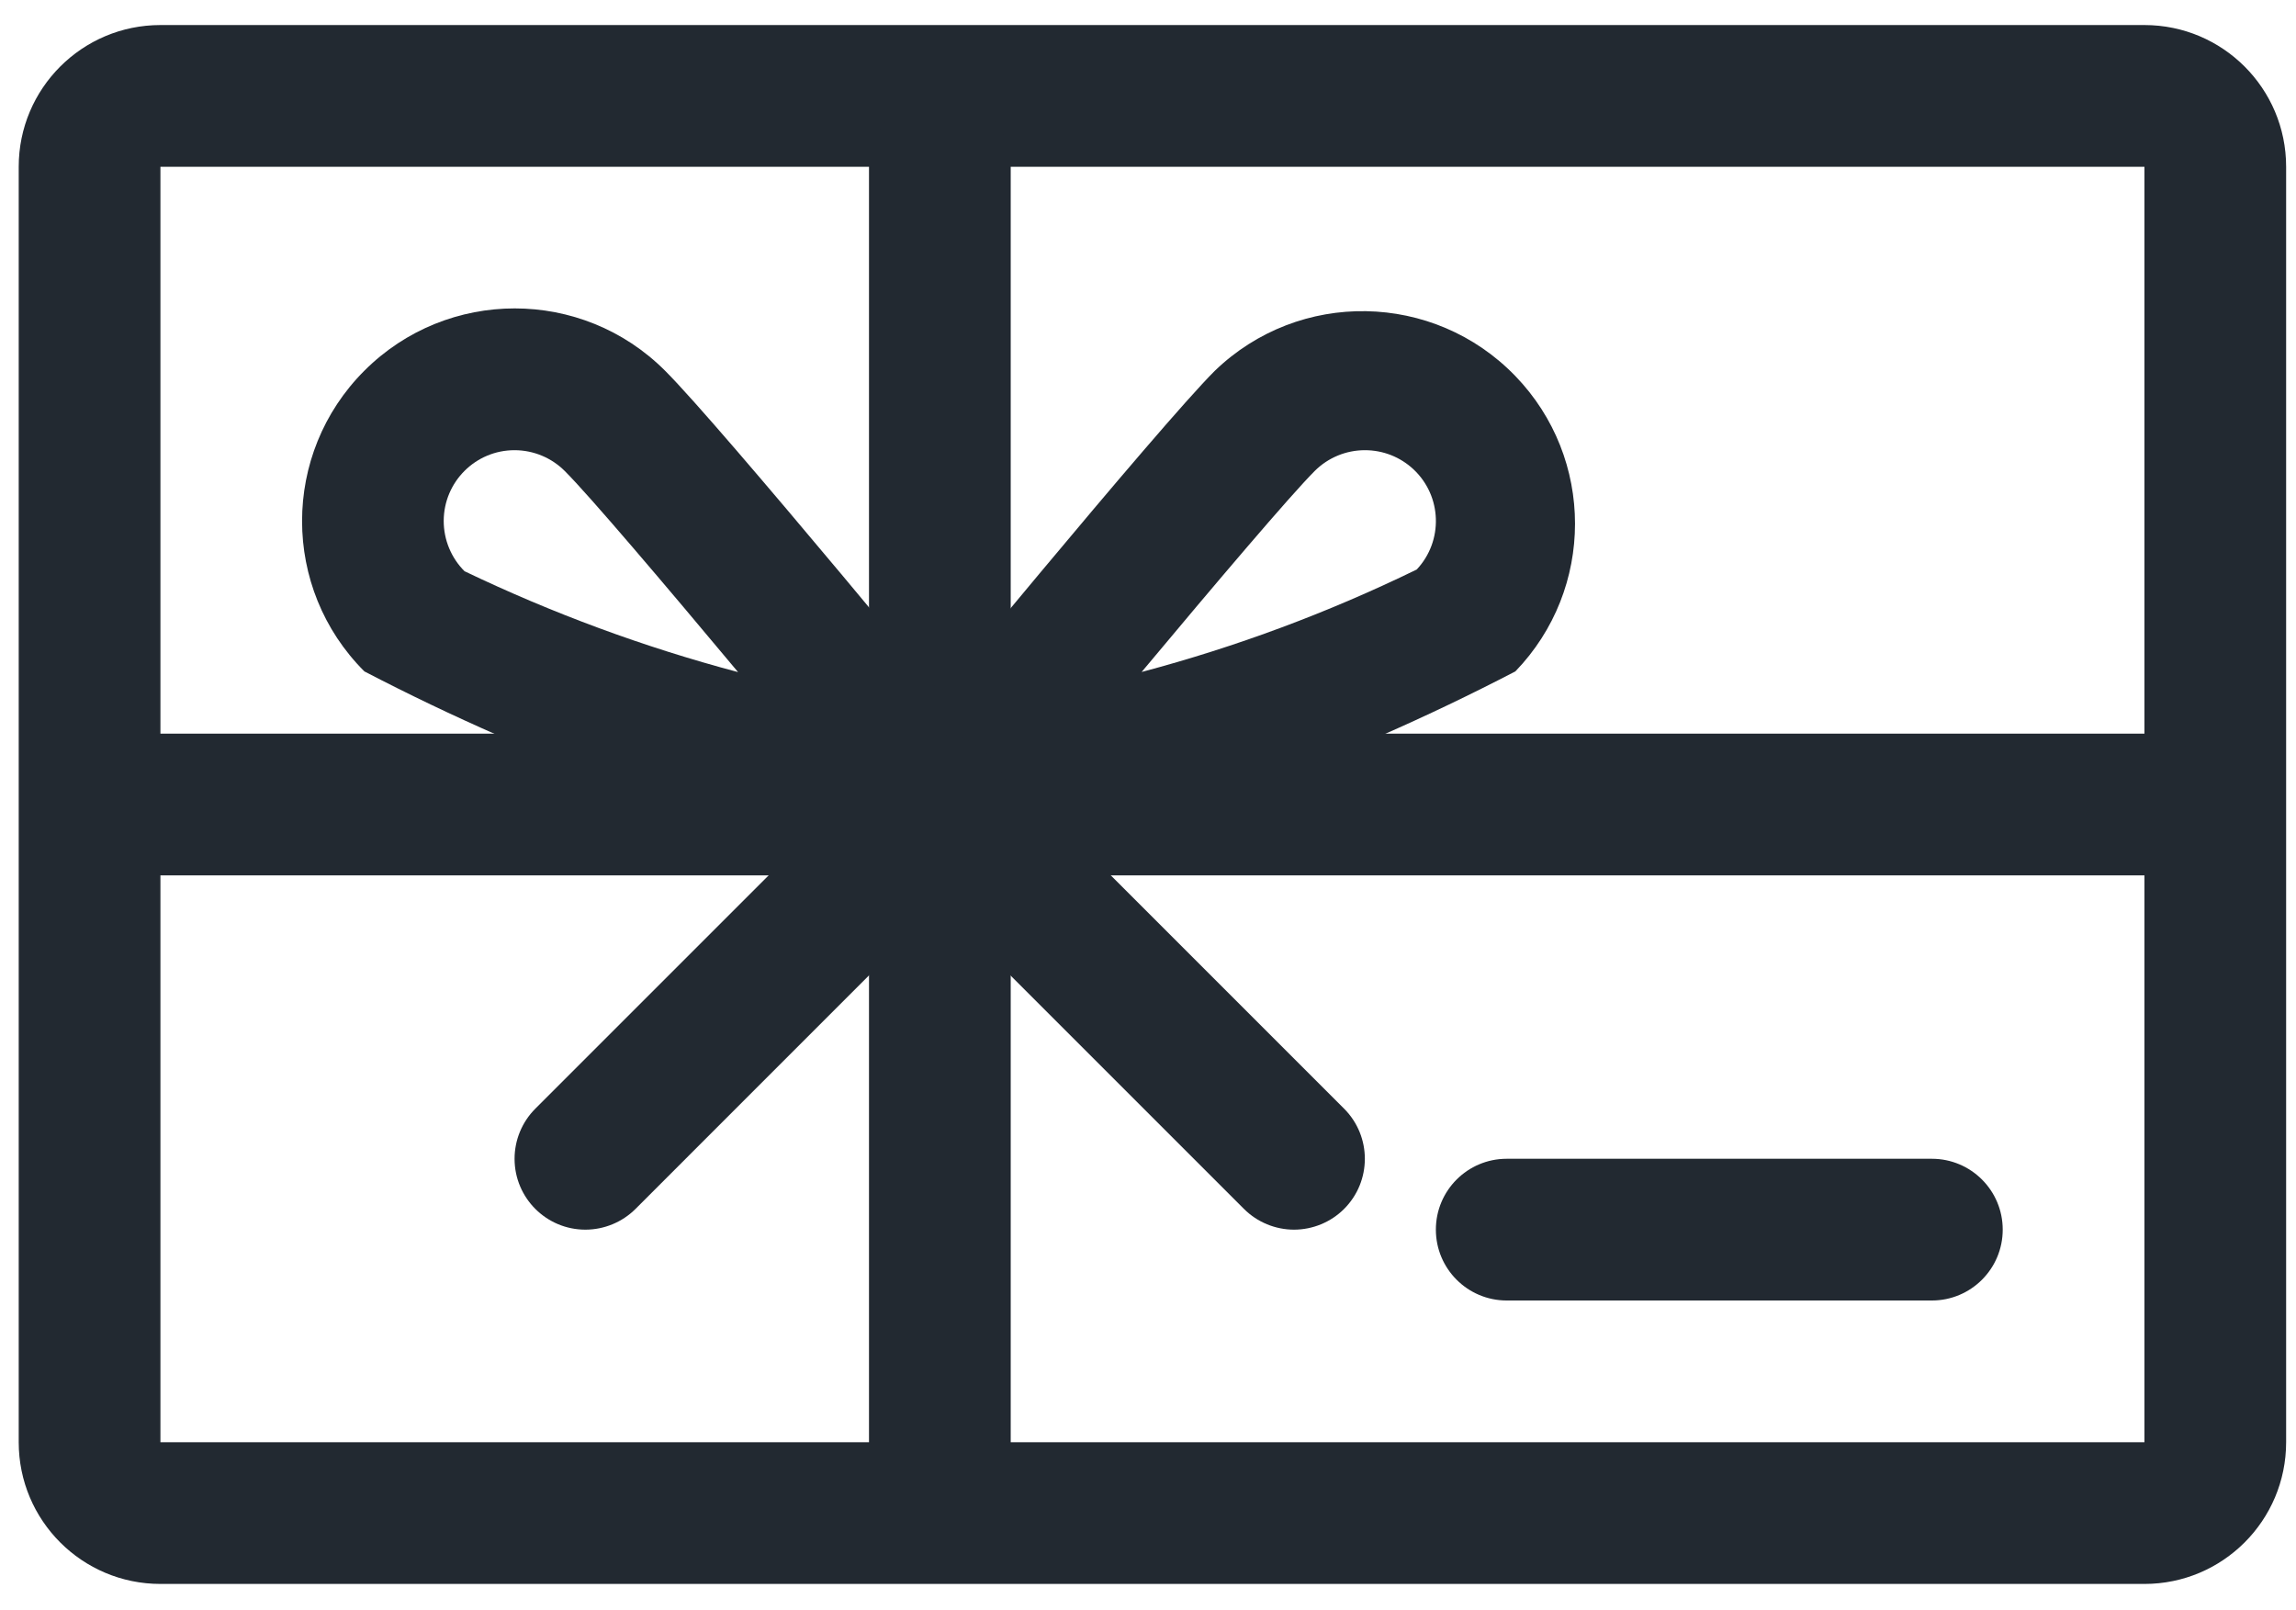
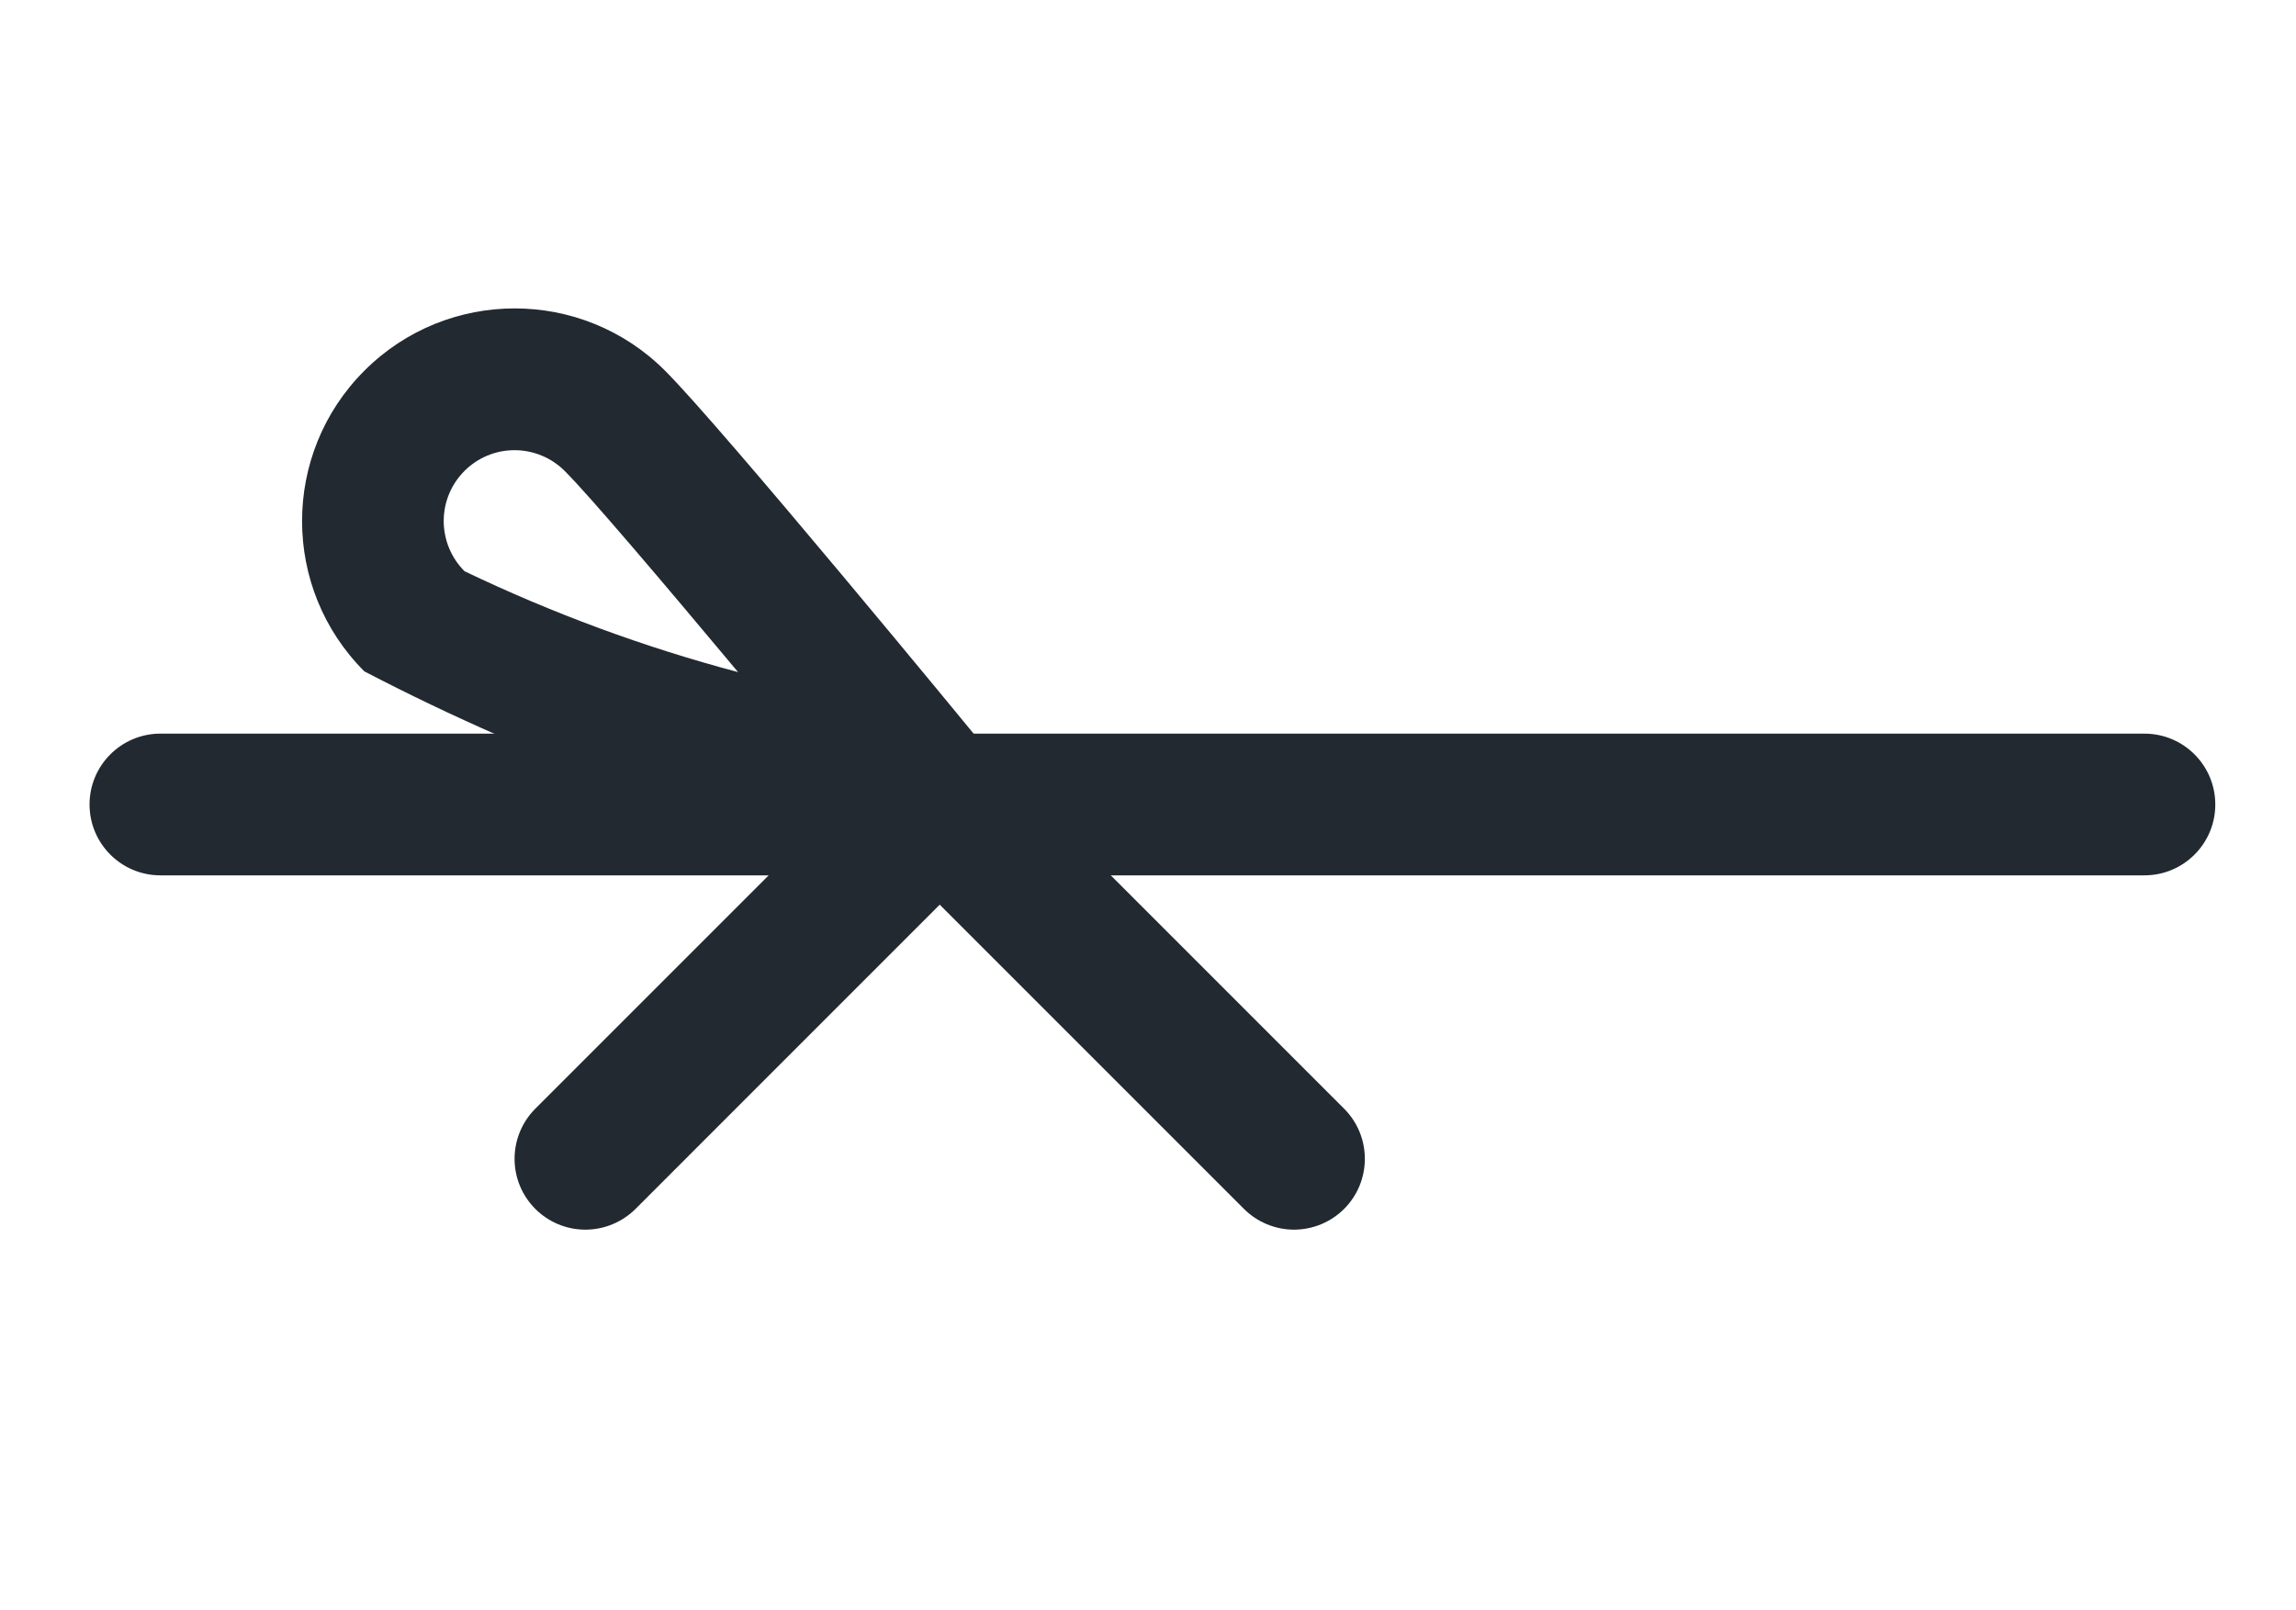
<svg xmlns="http://www.w3.org/2000/svg" width="87px" height="61px" viewBox="0 0 87 61" version="1.1">
  <title>Group 2</title>
  <g id="Latest-pages" stroke="none" stroke-width="1" fill="none" fill-rule="evenodd">
    <g id="rdlf" transform="translate(-988, -453)" fill="#222931">
      <g id="Group-64" transform="translate(532, 183)">
        <g id="Group-2" transform="translate(499.668, 300.483) rotate(-90) translate(-499.668, -300.483) translate(470.134, 257.524)">
-           <path d="M5.37,80.548 L53.698,80.548 L53.698,5.37 L5.37,5.37 L5.37,80.548 Z M0,80.548 L0,5.37 C0,2.404 2.404,0 5.37,0 L53.698,0 C56.664,0 59.068,2.404 59.068,5.37 L59.068,80.548 C59.068,83.513 56.664,85.917 53.698,85.917 L5.37,85.917 C2.404,85.917 0,83.513 0,80.548 L0,80.548 Z" id="Fill-21" />
          <path d="M26.849,80.547 L26.849,5.37 C26.849,3.888 28.051,2.684 29.534,2.684 C31.017,2.684 32.219,3.888 32.219,5.37 L32.219,80.547 C32.219,82.031 31.017,83.233 29.534,83.233 C28.051,83.233 26.849,82.031 26.849,80.547" id="Fill-23" />
-           <path d="M2.685,34.904 C2.685,33.421 3.887,32.219 5.37,32.219 L53.698,32.219 C55.181,32.219 56.383,33.421 56.383,34.904 C56.383,36.387 55.181,37.589 53.698,37.589 L5.37,37.589 C3.887,37.589 2.685,36.387 2.685,34.904" id="Fill-24" />
-           <path d="M42.959,51.014 C42.96,50.3 42.678,49.617 42.175,49.112 C41.251,48.188 37.911,45.353 34.555,42.55 C35.509,46.142 36.809,49.633 38.438,52.974 C39.519,53.987 41.218,53.934 42.233,52.852 C42.7,52.353 42.959,51.697 42.959,51.014 M26.849,34.904 C26.851,33.422 28.055,32.221 29.538,32.222 C30.157,32.224 30.758,32.438 31.237,32.831 C32.52,33.906 43.84,43.19 45.966,45.322 C49.057,48.522 48.968,53.62 45.768,56.711 C42.647,59.725 37.698,59.725 34.577,56.711 C31.111,50.045 28.545,42.949 26.946,35.608 C26.883,35.379 26.851,35.142 26.849,34.904" id="Fill-25" />
          <path d="M42.959,18.794 C42.962,17.311 41.762,16.108 40.279,16.104 C39.564,16.104 38.878,16.387 38.373,16.893 C36.778,20.221 35.497,23.691 34.55,27.258 C37.906,24.454 41.246,21.619 42.17,20.691 C42.673,20.188 42.957,19.506 42.959,18.794 M26.849,34.904 C26.851,34.666 26.883,34.429 26.946,34.2 C28.545,26.86 31.111,19.762 34.577,13.098 C37.723,9.95 42.825,9.95 45.971,13.098 C49.118,16.244 49.118,21.346 45.971,24.491 C43.824,26.64 32.547,35.925 31.242,36.983 C30.098,37.925 28.406,37.763 27.462,36.617 C27.065,36.136 26.848,35.529 26.849,34.904" id="Fill-26" />
          <path d="M13.424,48.329 C13.424,47.616 13.706,46.933 14.209,46.428 L27.634,33.003 C28.7,31.973 30.399,32.003 31.43,33.07 C32.434,34.11 32.434,35.76 31.43,36.8 L18.005,50.225 C16.954,51.271 15.255,51.269 14.207,50.219 C13.707,49.717 13.427,49.038 13.424,48.329" id="Fill-27" />
          <path d="M13.424,21.479 C13.421,19.996 14.621,18.792 16.105,18.789 C16.82,18.788 17.506,19.072 18.011,19.578 L31.434,33.003 C32.465,34.069 32.435,35.769 31.369,36.799 C30.328,37.804 28.678,37.804 27.639,36.799 L14.213,23.375 C13.71,22.872 13.427,22.19 13.424,21.479" id="Fill-28" />
-           <path d="M10.74,72.493 L10.74,56.384 C10.74,54.901 11.942,53.699 13.425,53.699 C14.908,53.699 16.11,54.901 16.11,56.384 L16.11,72.493 C16.11,73.976 14.908,75.178 13.425,75.178 C11.942,75.178 10.74,73.976 10.74,72.493" id="Fill-29" />
        </g>
      </g>
    </g>
  </g>
</svg>